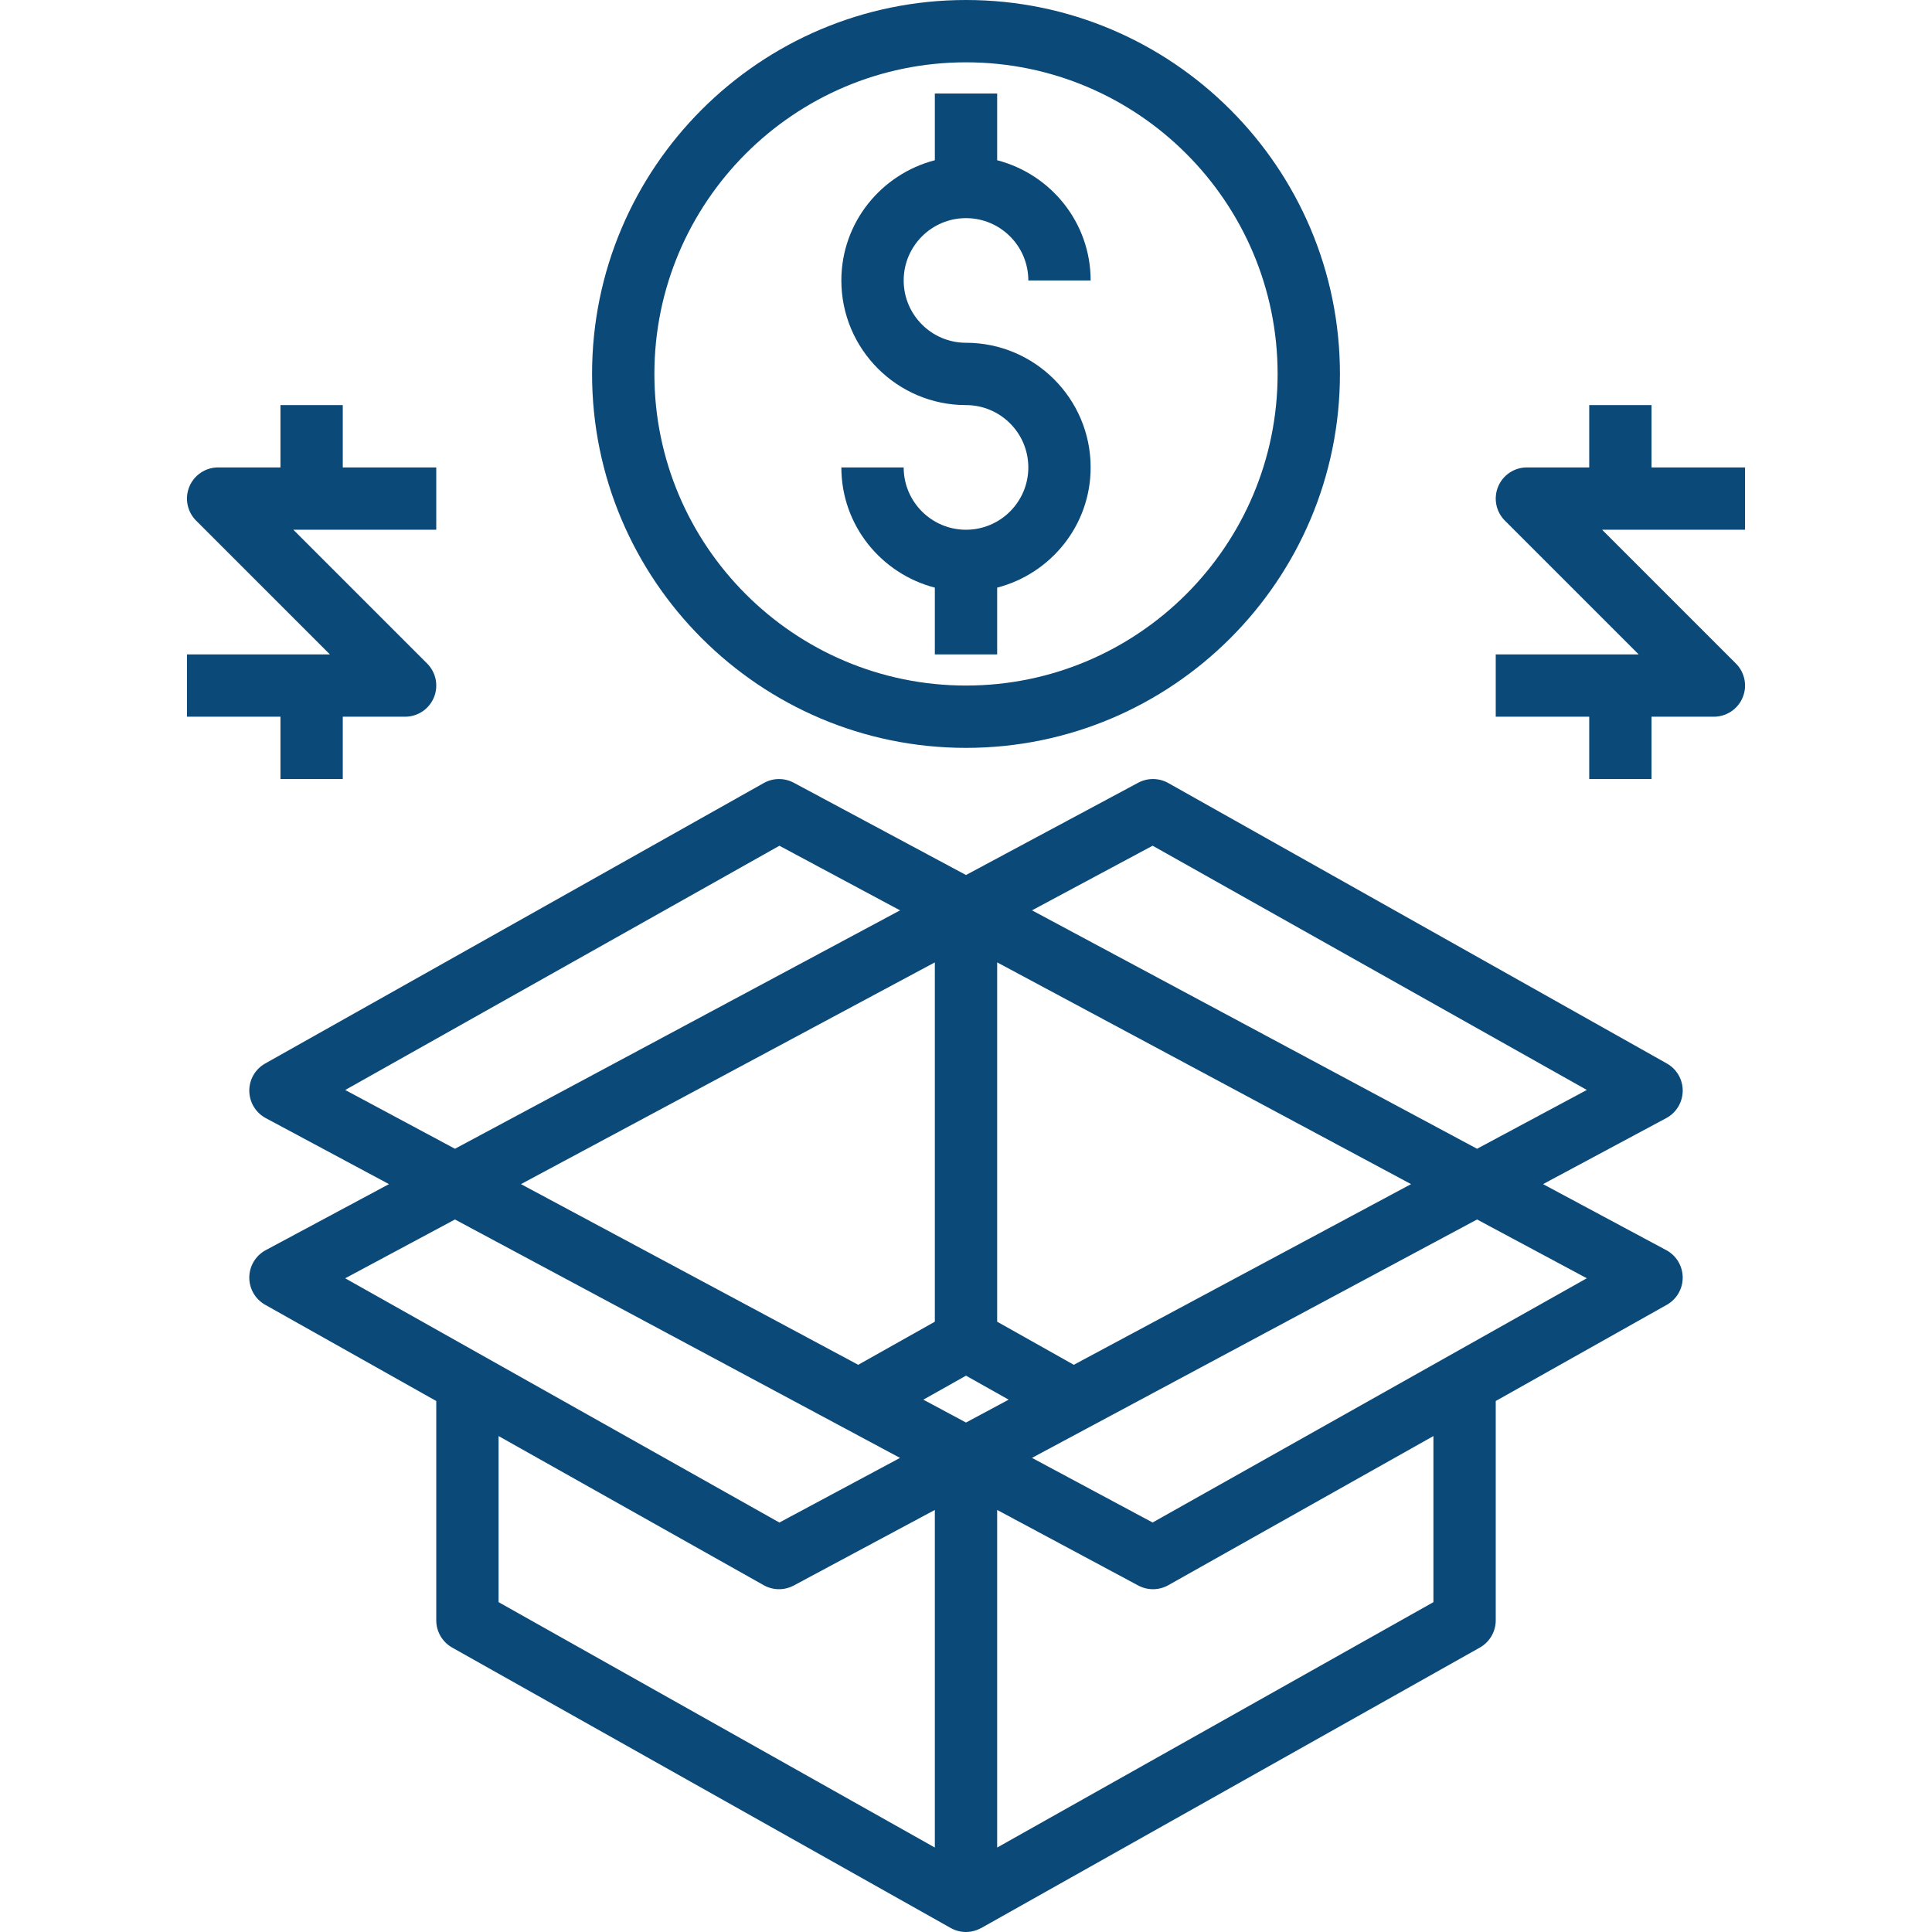
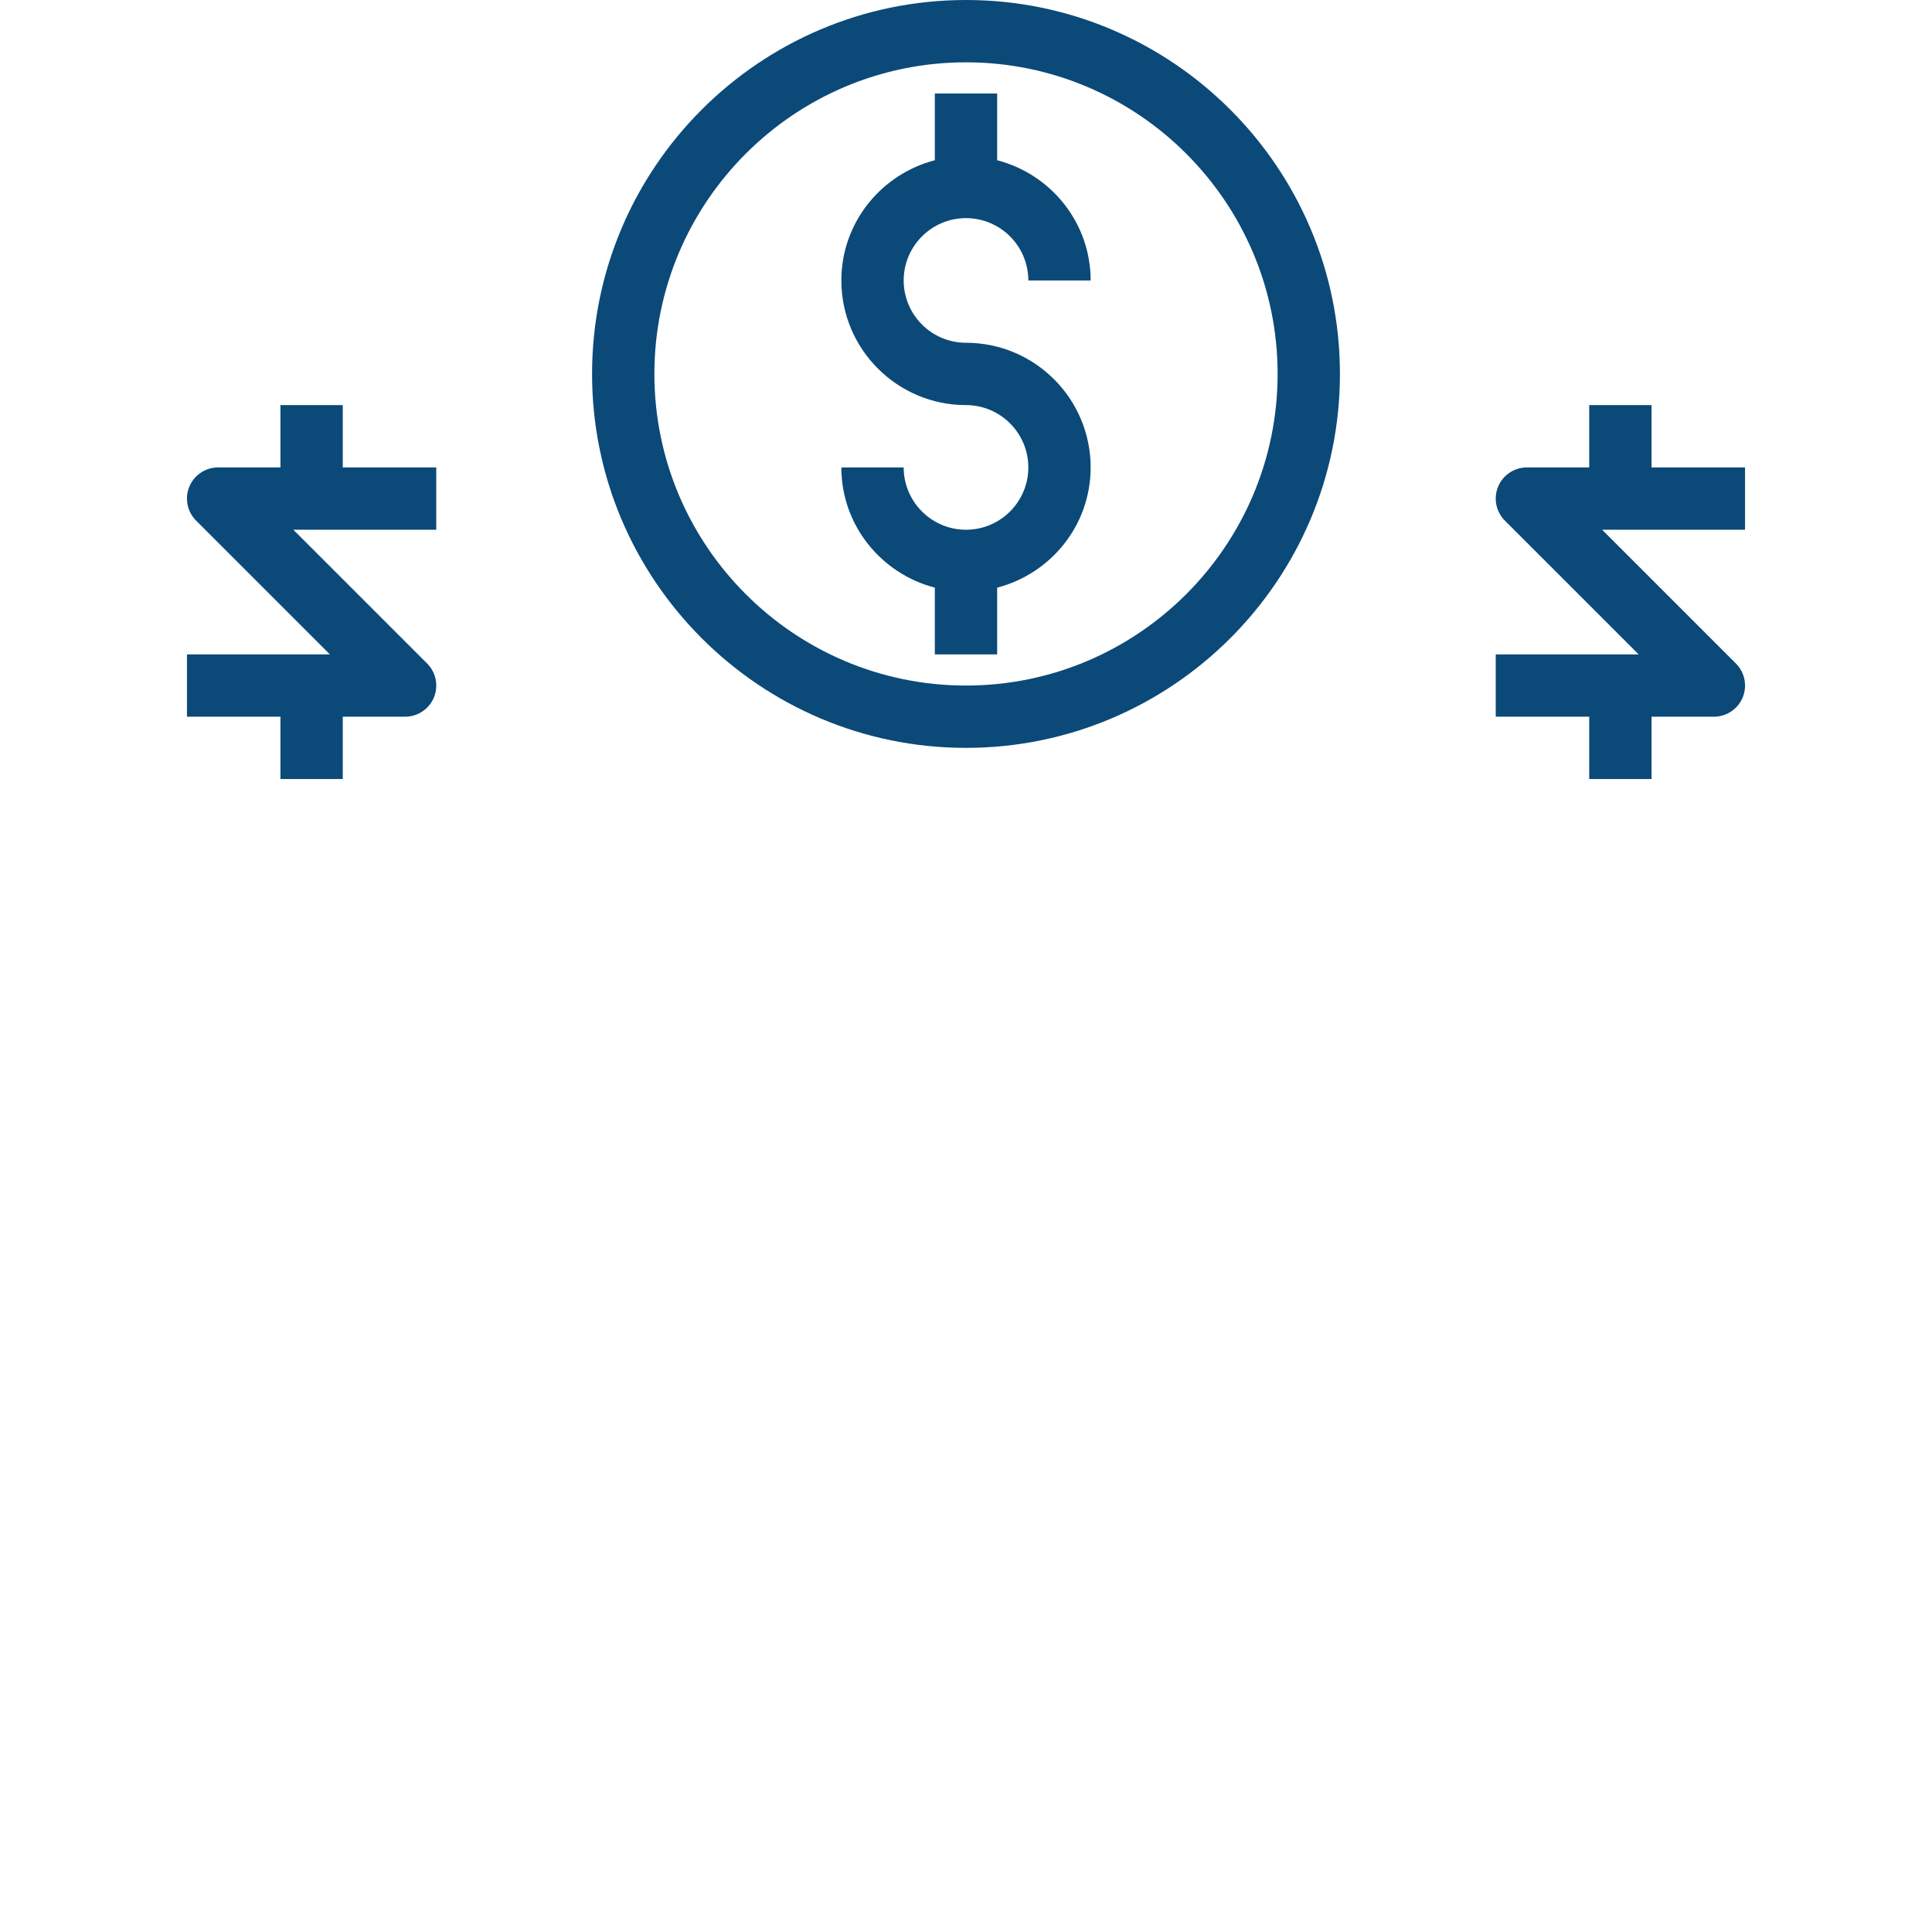
<svg xmlns="http://www.w3.org/2000/svg" height="512px" viewBox="-47 0 495 496" width="512px">
  <g>
    <SCRIPT id="allow-copy_script" class="active-path" style="">(function agent() {
    let isUnlockingCached = false
    const isUnlocking = () =&gt; isUnlockingCached
    document.addEventListener('allow_copy', event =&gt; {
      const { unlock } = event.detail
      isUnlockingCached = unlock
    })

    const copyEvents = [
      'copy',
      'cut',
      'contextmenu',
      'selectstart',
      'mousedown',
      'mouseup',
      'mousemove',
      'keydown',
      'keypress',
      'keyup',
    ]
    const rejectOtherHandlers = e =&gt; {
      if (isUnlocking()) {
        e.stopPropagation()
        if (e.stopImmediatePropagation) e.stopImmediatePropagation()
      }
    }
    copyEvents.forEach(evt =&gt; {
      document.documentElement.addEventListener(evt, rejectOtherHandlers, {
        capture: true,
      })
    })
  })()</SCRIPT>
-     <path d="m384.5 280.078c.035-2.918-1.527-5.621-4.078-7.055l-128-72c-2.391-1.336-5.281-1.367-7.703-.078l-44.219 23.695-44.215-23.688c-2.422-1.289-5.32-1.266-7.703.078l-128 72c-2.551 1.426-4.113 4.137-4.082 7.047.035 2.914 1.648 5.594 4.219 6.969l31.641 16.953-31.641 16.953c-2.57 1.375-4.184 4.047-4.219 6.969-.031 2.918 1.531 5.621 4.082 7.055l43.918 24.703v56.32c0 2.887 1.562 5.551 4.082 6.977l128 72c1.215.68 2.566 1.023 3.918 1.023s2.699-.359 3.914-1.039l.008.016 128-72c2.52-1.426 4.078-4.09 4.078-6.977v-56.32l43.922-24.703c2.543-1.434 4.113-4.137 4.078-7.055-.031-2.922-1.648-5.594-4.215-6.969l-31.641-16.953 31.641-16.953c2.566-1.375 4.184-4.047 4.215-6.969zm-192 59.242-19.672 11.062-86.582-46.383 106.254-56.93zm8 13.855 10.953 6.16-10.953 5.871-10.949-5.871zm27.672-2.793-19.672-11.062v-92.25l106.258 56.93zm-187.047-70.551 111.473-62.703 30.969 16.59-114.266 61.203zm28.176 33.246 114.258 61.211-30.969 16.59-111.473-62.703zm11.199 98.242v-42.641l68.082 38.297c1.215.68 2.566 1.023 3.918 1.023 1.297 0 2.594-.32 3.785-.953l36.215-19.398v86.672zm240 0-112 63v-86.672l36.219 19.398c1.191.633 2.488.953 3.781.953 1.352 0 2.707-.344 3.922-1.023l68.078-38.297zm39.379-83.152-111.473 62.703-30.969-16.59 114.266-61.203zm-28.176-33.246-114.258-61.211 30.969-16.59 111.473 62.703zm0 0" data-original="#000000" class="active-path" fill="#0B4978" />
    <path d="m200.5 136c-8.824 0-16-7.176-16-16h-16c0 14.863 10.234 27.289 24 30.863v17.137h16v-17.137c13.77-3.574 24-16 24-30.863 0-17.648-14.352-32-32-32-8.824 0-16-7.176-16-16s7.176-16 16-16 16 7.176 16 16h16c0-14.863-10.23-27.289-24-30.863v-17.137h-16v17.137c-13.766 3.574-24 16-24 30.863 0 17.648 14.352 32 32 32 8.824 0 16 7.176 16 16s-7.176 16-16 16zm0 0" data-original="#000000" class="active-path" fill="#0B4978" />
    <path d="m200.5 192c52.938 0 96-43.062 96-96s-43.062-96-96-96c-52.934 0-96 43.062-96 96s43.066 96 96 96zm0-176c44.113 0 80 35.887 80 80s-35.887 80-80 80c-44.109 0-80-35.887-80-80s35.891-80 80-80zm0 0" data-original="#000000" class="active-path" fill="#0B4978" />
    <path d="m400.5 120h-24v-16h-16v16h-16c-3.23 0-6.16 1.953-7.391 4.938-1.238 2.992-.551 6.43 1.734 8.719l34.348 34.344h-36.691v16h24v16h16v-16h16c3.234 0 6.16-1.953 7.395-4.938 1.238-2.992.551-6.43-1.738-8.719l-34.344-34.344h36.688zm0 0" data-original="#000000" class="active-path" fill="#0B4978" />
    <path d="m24.5 200h16v-16h16c3.234 0 6.16-1.953 7.395-4.938 1.238-2.992.551-6.43-1.738-8.719l-34.344-34.344h36.688v-16h-24v-16h-16v16h-16c-3.23 0-6.16 1.953-7.391 4.938-1.238 2.992-.551 6.43 1.734 8.719l34.348 34.344h-36.691v16h24zm0 0" data-original="#000000" class="active-path" fill="#0B4978" />
  </g>
</svg>